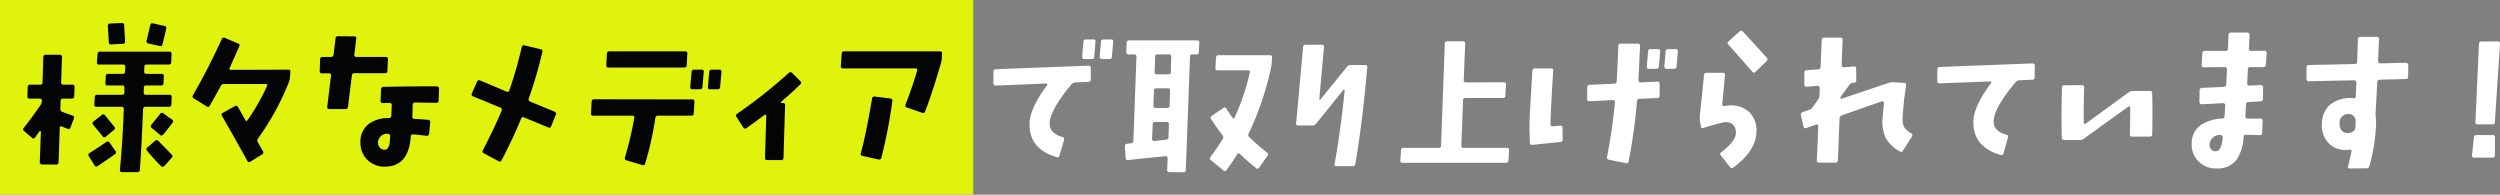
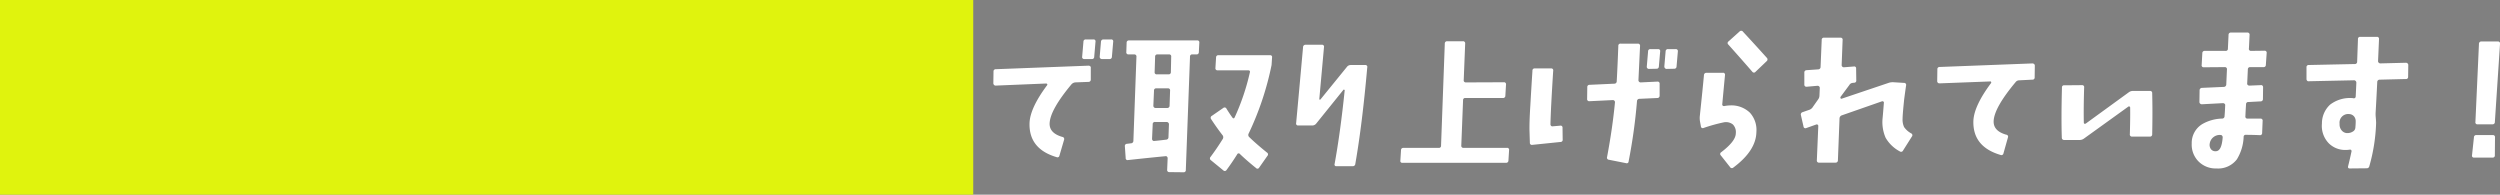
<svg xmlns="http://www.w3.org/2000/svg" data-name="mv-txt.svg,png/mv-txt.png" width="333.938" height="26">
  <rect width="100%" height="100%" fill="#808080" stroke="none" />
  <path data-name="長方形 674" fill="#e0f30d" d="M0 0h130v26H0z" />
  <path data-name="で取り上げられています!" d="M148.416 5.269h-1.01a.312.312 0 0 0-.343.3l-.172 2.019a.294.294 0 0 0 .3.3h.989a.3.3 0 0 0 .343-.3l.172-2.019a.246.246 0 0 0-.279-.3zm-2.363 0h-1.01a.287.287 0 0 0-.322.3l-.172 2.019a.231.231 0 0 0 .064.215.289.289 0 0 0 .215.086h1.01a.288.288 0 0 0 .322-.3l.172-2.019a.246.246 0 0 0-.279-.3zm-.419 3.588a.332.332 0 0 0-.226-.086l-12.4.473a.288.288 0 0 0-.3.322l-.022 1.568a.3.3 0 0 0 .086.2.274.274 0 0 0 .215.1l6.746-.279a.155.155 0 0 1 .151.086.12.12 0 0 1-.022.15q-2.277 3.051-2.342 5.049-.106 3.459 3.631 4.555a.263.263 0 0 0 .366-.215l.623-2.127a.281.281 0 0 0-.237-.365q-1.74-.5-1.7-1.805.065-1.8 2.922-5.221a.773.773 0 0 1 .537-.258l1.719-.064a.3.3 0 0 0 .322-.322V9.071a.223.223 0 0 0-.069-.214zm24-1.482h-6.875a.288.288 0 0 0-.323.3l-.086 1.418a.266.266 0 0 0 .3.3h4.061c.215 0 .293.1.236.3a30.288 30.288 0 0 1-2.02 5.973c-.085.186-.193.193-.322.021q-.387-.537-.773-1.16a.272.272 0 0 0-.43-.108l-1.525 1.053a.288.288 0 0 0-.108.43q.774 1.182 1.526 2.148a.44.44 0 0 1 .021.537q-.73 1.182-1.611 2.364a.29.29 0 0 0 .043.451l1.654 1.353a.27.27 0 0 0 .43-.043q.731-.988 1.418-2.084a.217.217 0 0 1 .386-.043q.924.882 2.127 1.848a.255.255 0 0 0 .43-.043l1.1-1.568a.285.285 0 0 0-.065-.451q-1.461-1.182-2.341-2.041a.394.394 0 0 1-.086-.516 39.456 39.456 0 0 0 3.05-9.131l.065-1.01a.246.246 0 0 0-.279-.3zM159.9 5.4h-9.088a.287.287 0 0 0-.322.3l-.043 1.246a.275.275 0 0 0 .3.322h.753a.276.276 0 0 1 .3.322l-.407 11.21a.331.331 0 0 1-.343.344l-.516.064a.289.289 0 0 0-.279.344l.107 1.547a.255.255 0 0 0 .322.279q3.2-.344 5.006-.515a.207.207 0 0 1 .194.064.293.293 0 0 1 .085.215l-.064 1.525a.276.276 0 0 0 .3.323l1.869.021a.284.284 0 0 0 .322-.322l.559-15.1a.285.285 0 0 1 .322-.322h.537a.287.287 0 0 0 .322-.3L160.2 5.7a.256.256 0 0 0-.3-.3zm-3.5 4.232a.288.288 0 0 1-.322.3h-1.548a.266.266 0 0 1-.3-.3l.065-2.041a.285.285 0 0 1 .322-.322h1.525a.265.265 0 0 1 .3.322zm-.172 4.469a.3.3 0 0 1-.322.322h-1.547a.292.292 0 0 1-.3-.3l.086-2a.286.286 0 0 1 .323-.323h1.525a.266.266 0 0 1 .3.323zm-.15 4.211a.323.323 0 0 1-.322.344q-1.053.129-1.569.172a.233.233 0 0 1-.215-.065.292.292 0 0 1-.086-.215l.086-1.933a.285.285 0 0 1 .323-.322h1.547a.3.3 0 0 1 .2.086.274.274 0 0 1 .1.214zm26.275-9.625h-1.913a.632.632 0 0 0-.515.236l-3.545 4.362a.1.1 0 0 1-.108.021.087.087 0 0 1-.043-.107l.623-6.9a.257.257 0 0 0-.279-.322H174.4a.321.321 0 0 0-.344.322q-.558 6.21-.923 10.141a.256.256 0 0 0 .279.322h1.869a.674.674 0 0 0 .516-.236l3.673-4.555a.169.169 0 0 1 .151.065q-.581 5.651-1.354 9.883a.219.219 0 0 0 .258.279h2.149a.332.332 0 0 0 .365-.322q.924-5.286 1.59-12.848a.259.259 0 0 0-.28-.344zm18.92 11.065h-5.78a.276.276 0 0 1-.3-.323l.236-6.037a.276.276 0 0 1 .322-.3h5.006a.3.3 0 0 0 .322-.322l.086-1.461a.265.265 0 0 0-.3-.322l-5.048.021a.275.275 0 0 1-.3-.322l.193-4.855a.276.276 0 0 0-.3-.323h-2.1a.3.3 0 0 0-.322.323l-.5 13.621a.275.275 0 0 1-.322.3h-4.705a.3.3 0 0 0-.322.322l-.086 1.375a.247.247 0 0 0 .279.3h13.815a.307.307 0 0 0 .343-.323l.086-1.375a.255.255 0 0 0-.3-.3zM223.817 6.56h-.988a.3.3 0 0 0-.344.3l-.172 2.019a.33.33 0 0 0 .086.226.274.274 0 0 0 .215.1l.988-.022a.3.3 0 0 0 .344-.3l.172-2a.265.265 0 0 0-.3-.322zm-2.342 0h-1.009a.289.289 0 0 0-.323.3l-.171 2.019a.258.258 0 0 0 .064.226.274.274 0 0 0 .215.1l.988-.022a.3.3 0 0 0 .344-.3l.172-2a.257.257 0 0 0-.28-.322zm-.085 4.34l-2.235.107a.292.292 0 0 1-.3-.3l.215-4.555a.275.275 0 0 0-.3-.322h-2.28a.275.275 0 0 0-.322.3q-.108 2.859-.215 4.749a.314.314 0 0 1-.344.3l-3.287.151a.288.288 0 0 0-.3.322L212 13.218a.275.275 0 0 0 .322.3l3.115-.15a.276.276 0 0 1 .215.1.263.263 0 0 1 .065.226q-.323 3.395-1.053 7.283a.277.277 0 0 0 .258.365l2.277.452a.251.251 0 0 0 .344-.237 72.078 72.078 0 0 0 1.117-8.035.322.322 0 0 1 .34-.322l2.363-.108a.3.3 0 0 0 .322-.322V11.2a.265.265 0 0 0-.3-.3zm-12.676 6.166a.256.256 0 0 0-.323-.279l-.988.086a.232.232 0 0 1-.215-.065.266.266 0 0 1-.086-.193q.043-2.084.366-7.154a.258.258 0 0 0-.28-.323h-2.17a.285.285 0 0 0-.322.323q-.15 2.3-.279 4.6-.152 2.408-.108 3.61l.043 1.4a.266.266 0 0 0 .323.279l3.759-.386a.286.286 0 0 0 .3-.344zm24.11-12.826a.292.292 0 0 0-.451-.043l-1.482 1.332a.261.261 0 0 0-.022.43q1.977 2.213 3.2 3.63a.267.267 0 0 0 .429 0l1.483-1.417a.3.3 0 0 0 .021-.452q-1.8-2-3.18-3.48zm.914 10.807a3.555 3.555 0 0 0-2.632-.967 4.536 4.536 0 0 0-.774.086.25.25 0 0 1-.215-.054.208.208 0 0 1-.064-.2q.235-2.556.365-3.889a.256.256 0 0 0-.3-.3h-2.169a.321.321 0 0 0-.344.323q-.152 1.676-.559 5.521a2.89 2.89 0 0 0 .022.6l.129.709a.248.248 0 0 0 .365.215 21.73 21.73 0 0 1 2.707-.752 1.492 1.492 0 0 1 1.192.279 1.438 1.438 0 0 1 .4 1.182q0 1.051-1.955 2.535a.267.267 0 0 0-.043.429l1.224 1.547a.285.285 0 0 0 .451.065q3.03-2.256 3.073-4.748a3.421 3.421 0 0 0-.874-2.583zm21.556 2.771a2.745 2.745 0 0 1-.956-.849 2.374 2.374 0 0 1-.2-1.106q0-.558.215-2.621.15-1.139.258-1.848a.267.267 0 0 0-.279-.322l-1.4-.086a1.743 1.743 0 0 0-.6.064l-6.38 2.149a.319.319 0 0 1-.129-.108.4.4 0 0 1 .107-.257l1.1-1.483a.549.549 0 0 1 .451-.279l.172-.022a.276.276 0 0 0 .3-.322l-.022-1.568a.247.247 0 0 0-.3-.28l-1.332.108a.29.29 0 0 1-.214-.086.264.264 0 0 1-.086-.193l.128-3.352a.264.264 0 0 0-.3-.322h-2.17a.275.275 0 0 0-.322.3l-.151 3.587a.32.32 0 0 1-.322.344l-1.547.108a.3.3 0 0 0-.3.343v1.569a.275.275 0 0 0 .322.3l1.44-.129a.29.29 0 0 1 .215.086.266.266 0 0 1 .086.193l-.043 1.01a.912.912 0 0 1-.194.558l-.773 1.1a.975.975 0 0 1-.494.3l-.8.279a.319.319 0 0 0-.215.408l.344 1.5a.254.254 0 0 0 .365.215l1.332-.473a.188.188 0 0 1 .193.022.2.2 0 0 1 .086.172l-.193 4.576a.275.275 0 0 0 .3.322h2.191a.3.3 0 0 0 .322-.322l.215-5.565a.453.453 0 0 1 .3-.429l5.35-1.869a.208.208 0 0 1 .2.021.157.157 0 0 1 .075.172q-.108 1.4-.172 2.062a5.215 5.215 0 0 0 .408 2.611 4.772 4.772 0 0 0 1.891 1.815.283.283 0 0 0 .43-.107l1.181-1.869a.274.274 0 0 0-.086-.43zm16.416-9.26a.332.332 0 0 0-.226-.086l-12.4.473a.288.288 0 0 0-.3.322l-.022 1.569a.294.294 0 0 0 .3.3l6.768-.257a.1.1 0 0 1 .129.064.144.144 0 0 1 0 .15q-2.279 3.051-2.364 5.049-.108 3.459 3.631 4.555a.277.277 0 0 0 .387-.215l.6-2.127a.266.266 0 0 0-.236-.365q-1.719-.493-1.676-1.805.065-1.783 2.922-5.2a.613.613 0 0 1 .516-.258l1.719-.086a.285.285 0 0 0 .322-.322l.021-1.547a.278.278 0 0 0-.092-.216zm15.445 3.588H284.9a.918.918 0 0 0-.559.193l-5.736 4.168a.243.243 0 0 1-.172.022.155.155 0 0 1-.086-.15q-.043-1.913.043-4.684a.265.265 0 0 0-.3-.322l-2.363.021a.266.266 0 0 0-.3.3q-.108 4.06-.021 6.682a.3.3 0 0 0 .322.322h2.062a.945.945 0 0 0 .581-.194l5.908-4.253a.156.156 0 0 1 .258.128q.021 1.44-.043 3.545a.276.276 0 0 0 .3.323h2.364a.288.288 0 0 0 .322-.3q.065-3.051 0-5.5a.275.275 0 0 0-.322-.3zm15.31-5.371l-1.783.022a.268.268 0 0 1-.28-.344l.086-1.783a.276.276 0 0 0-.3-.323H298a.3.3 0 0 0-.322.323l-.086 1.826a.276.276 0 0 1-.322.3h-2.75a.3.3 0 0 0-.344.3l-.086 1.569a.257.257 0 0 0 .279.322l2.793-.022a.276.276 0 0 1 .3.344l-.086 1.955a.331.331 0 0 1-.344.344l-2.9.129a.321.321 0 0 0-.322.344l-.022 1.547a.273.273 0 0 0 .1.214.326.326 0 0 0 .226.086l2.814-.15a.332.332 0 0 1 .226.086.223.223 0 0 1 .075.215q-.043 1.031-.086 1.439a.312.312 0 0 1-.322.322 5.579 5.579 0 0 0-2.643.731 2.945 2.945 0 0 0-1.418 2.621 3.173 3.173 0 0 0 .9 2.363 3.217 3.217 0 0 0 2.407.946 3.135 3.135 0 0 0 2.728-1.225 6.175 6.175 0 0 0 .9-2.986.268.268 0 0 1 .323-.28q.837 0 1.826.043a.274.274 0 0 0 .322-.3l.065-1.59a.268.268 0 0 0-.28-.323h-1.721a.265.265 0 0 1-.3-.322q.042-1.01.086-1.59a.287.287 0 0 1 .322-.3l1.611-.086a.3.3 0 0 0 .323-.323l.021-1.568a.294.294 0 0 0-.086-.215.234.234 0 0 0-.215-.064l-1.547.064a.3.3 0 0 1-.2-.086.223.223 0 0 1-.075-.215l.086-1.869a.288.288 0 0 1 .322-.3h1.762a.288.288 0 0 0 .322-.3l.108-1.569a.265.265 0 0 0-.3-.322zM295.976 20.2a.731.731 0 0 1-.623-.247.944.944 0 0 1-.194-.742 1.355 1.355 0 0 1 1.461-1.181.243.243 0 0 1 .2.1.327.327 0 0 1 .076.2q-.129 1.869-.924 1.869zm25.615-11.731a.332.332 0 0 0-.226-.086l-3.416.086a.3.3 0 0 1-.2-.086.273.273 0 0 1-.1-.214l.129-2.965a.257.257 0 0 0-.3-.28h-2.191a.276.276 0 0 0-.322.3l-.108 3.008a.3.3 0 0 1-.322.322l-6.123.129a.285.285 0 0 0-.322.322v1.547a.328.328 0 0 0 .086.226.222.222 0 0 0 .214.075l6.059-.129a.275.275 0 0 1 .215.1.328.328 0 0 1 .086.225q-.043 1.011-.086 1.827a.244.244 0 0 1-.344.236 4.365 4.365 0 0 0-3.083.87 3.41 3.41 0 0 0-1.085 2.524 3.335 3.335 0 0 0 .924 2.643 3.1 3.1 0 0 0 2.256.881 3.227 3.227 0 0 0 .537-.043.194.194 0 0 1 .183.054.191.191 0 0 1 .053.182q-.214 1.011-.451 1.955c-.057.215.014.323.215.323l2.234-.022a.353.353 0 0 0 .387-.3 23.633 23.633 0 0 0 .9-5.757q0-.173-.043-.709a4.258 4.258 0 0 1-.021-.709q.086-1.4.215-4.04a.312.312 0 0 1 .322-.322l3.481-.086a.276.276 0 0 0 .322-.3l.021-1.568a.278.278 0 0 0-.096-.218zm-6.972 8.573a.644.644 0 0 1-.279.494 1.384 1.384 0 0 1-.924.236.983.983 0 0 1-.645-.376 1.2 1.2 0 0 1-.258-.849 1.152 1.152 0 0 1 1.268-1.31.879.879 0 0 1 .731.408 1.04 1.04 0 0 1 .15.6c0 .229-.015.494-.043.8zm19.021-11.5h-2.17a.307.307 0 0 0-.344.323l-.472 10.42a.265.265 0 0 0 .3.322h1.976a.3.3 0 0 0 .322-.322l.688-10.42a.266.266 0 0 0-.3-.323zm-.666 12.5H330.8a.3.3 0 0 0-.344.3l-.257 2.406a.246.246 0 0 0 .279.3h2.449a.275.275 0 0 0 .322-.3l.022-2.406a.267.267 0 0 0-.3-.3z" fill-rule="evenodd" fill="#fff" />
-   <path d="M21.965 3.464l-1.526-.343a.272.272 0 0 0-.365.236L19.58 5.42a.286.286 0 0 0 .236.386l1.526.344a.272.272 0 0 0 .365-.236l.494-2.063a.286.286 0 0 0-.236-.387zm-5.371-.107a.278.278 0 0 0-.344-.279l-1.547.064a.286.286 0 0 0-.3.344l.129 2.148a.265.265 0 0 0 .323.3l1.546-.086a.275.275 0 0 0 .3-.322zm6.381 12.611l-1.139-.816a.285.285 0 0 0-.451.064q-1.1 1.355-1.16 1.44a.27.27 0 0 0 .043.43l1.1.923a.292.292 0 0 0 .451-.043q.838-1.052 1.225-1.568a.282.282 0 0 0-.064-.43zm-.323-3.308h-3.158a.266.266 0 0 1-.3-.323l.022-.6a.275.275 0 0 1 .3-.322h2a.275.275 0 0 0 .322-.3l.043-.945a.256.256 0 0 0-.3-.3h-2.019a.276.276 0 0 1-.3-.322l.021-.624a.288.288 0 0 1 .323-.3h2.943a.3.3 0 0 0 .322-.323l.043-1.1a.256.256 0 0 0-.3-.3h-9.238a.3.3 0 0 0-.344.3l-.086 1.1a.258.258 0 0 0 .28.323h3.2a.266.266 0 0 1 .3.3l-.022.624a.3.3 0 0 1-.322.322H14.47a.3.3 0 0 0-.344.3l-.043.945a.256.256 0 0 0 .3.3h1.933a.265.265 0 0 1 .3.322v.6a.3.3 0 0 1-.322.323h-3.309a.288.288 0 0 0-.322.3l-.063 1.01a.255.255 0 0 0 .3.3h3.331a.255.255 0 0 1 .3.3q-.129 4.039-.515 8.121a.255.255 0 0 0 .3.3h2.02a.3.3 0 0 0 .344-.3q.236-3.159.429-8.1a.307.307 0 0 1 .344-.322h3.094a.3.3 0 0 0 .344-.3l.043-1.009a.247.247 0 0 0-.28-.3zm-1.482 6.187a.293.293 0 0 0-.451-.043l-1.031.881a.29.29 0 0 0-.043.451 22 22 0 0 0 1.869 2.041.283.283 0 0 0 .451-.021l.967-1.074a.269.269 0 0 0 0-.43q-1.2-1.246-1.762-1.805zm-7.133-3.437a.29.29 0 0 0-.451-.043l-1.1.859a.27.27 0 0 0-.043.43l1.268 1.547a.27.27 0 0 0 .43.043l1.074-.881a.276.276 0 0 0 .043-.451zm.6 3.631a.3.3 0 0 0-.451-.065q-1.462.988-2.213 1.461a.271.271 0 0 0-.108.43l.752 1.2a.271.271 0 0 0 .43.107q1.567-1.031 2.32-1.59a.267.267 0 0 0 .043-.429zm-4.985-7.735H8.471a.266.266 0 0 1-.3-.3l.107-3.394a.221.221 0 0 0-.075-.215.33.33 0 0 0-.225-.086h-1.87a.3.3 0 0 0-.322.322l-.107 3.373a.276.276 0 0 1-.323.3H4.024a.3.3 0 0 0-.322.322l-.043 1.247a.255.255 0 0 0 .3.3h1.353a.247.247 0 0 1 .28.3.992.992 0 0 1-.172.559q-1.44 2.063-2.256 3.051a.281.281 0 0 0 .064.429l1.032.881a.255.255 0 0 0 .429-.043q.279-.387.58-.8a.11.11 0 0 1 .129-.043.085.085 0 0 1 .065.086l-.151 4.082a.277.277 0 0 0 .1.215.332.332 0 0 0 .226.086h1.869a.3.3 0 0 0 .322-.322l.151-4.555c0-.2.1-.265.3-.193l.752.3a.266.266 0 0 0 .387-.193l.451-1.182a.285.285 0 0 0-.215-.408l-1.31-.472a.388.388 0 0 1-.28-.43l.022-1.031a.3.3 0 0 1 .322-.323h1.182a.288.288 0 0 0 .322-.3l.043-1.247a.276.276 0 0 0-.3-.322zm28.859-2l-7.627.022q-.323 0-.194-.28.838-1.869 1.268-2.857a.252.252 0 0 0-.172-.387l-1.762-.752a.289.289 0 0 0-.408.172q-1.655 3.673-3.846 7.5a.286.286 0 0 0 .129.43l1.7 1.053a.271.271 0 0 0 .429-.108q.838-1.461 1.461-2.621a.49.49 0 0 1 .451-.258h5.543c.215 0 .272.1.172.3a27.583 27.583 0 0 1-2.578 4.512q-.173.258-.322-.022l-.967-1.718a.283.283 0 0 0-.43-.108l-1.59.881a.268.268 0 0 0-.107.43q2.6 4.554 3.373 5.994a.264.264 0 0 0 .408.107l1.569-.967a.282.282 0 0 0 .107-.429l-.666-1.182a.441.441 0 0 1 .022-.537 34.514 34.514 0 0 0 4.125-7.541 2.054 2.054 0 0 0 .128-.6l.065-.709a.257.257 0 0 0-.279-.322zm13.009-1.7h-3.91a.256.256 0 0 1-.279-.322l.258-2.127a.229.229 0 0 0-.258-.3l-2.17-.022a.307.307 0 0 0-.344.323l-.258 2.148a.324.324 0 0 1-.365.3h-1.1a.306.306 0 0 0-.343.322l-.043 1.547a.264.264 0 0 0 .3.322h.924a.238.238 0 0 1 .28.3l-.5 4.168a.238.238 0 0 0 .28.3h2.148a.3.3 0 0 0 .344-.3L47 10.097a.32.32 0 0 1 .343-.322h4.082a.276.276 0 0 0 .323-.3l.064-1.568a.256.256 0 0 0-.3-.3zm6.811 3.932q-3.116-.022-7.112.064a.312.312 0 0 0-.322.322l-.064 1.547a.315.315 0 0 0 .075.215.258.258 0 0 0 .2.086l.945-.022a.295.295 0 0 1 .28.28q-.043.837-.065 1.418a.312.312 0 0 1-.322.322 4.335 4.335 0 0 0-2.729.816 2.98 2.98 0 0 0-1.074 2.471 3.111 3.111 0 0 0 .913 2.277 3.165 3.165 0 0 0 2.353.924q3.178 0 3.459-4.017a.266.266 0 0 1 .322-.28q.687.043 1.762.172a.3.3 0 0 0 .365-.279l.15-1.5a.278.278 0 0 0-.279-.344q-.966-.086-1.805-.129a.274.274 0 0 1-.3-.322q.021-.6.043-1.547a.3.3 0 0 1 .322-.322q1.053.021 2.814.043a.266.266 0 0 0 .323-.3l.064-1.568a.284.284 0 0 0-.322-.322zm-6.274 7.476q-.107.967-.687.988a.878.878 0 0 1-.623-.268.949.949 0 0 1-.258-.763 1.215 1.215 0 0 1 1.354-1.1.27.27 0 0 1 .193.086.294.294 0 0 1 .086.215c-.029.4-.051.681-.065.838zm22.017-4.1l-3.266-1.354a.3.3 0 0 1-.172-.43 54.979 54.979 0 0 0 1.805-6.187.272.272 0 0 0-.237-.365l-2.127-.516a.273.273 0 0 0-.386.236 54.528 54.528 0 0 1-1.655 5.758.251.251 0 0 1-.386.172l-3.524-1.482a.288.288 0 0 0-.408.172l-.687 1.546a.273.273 0 0 0 .171.409l3.631 1.5a.289.289 0 0 1 .172.409q-.88 2.127-2.492 5.263a.281.281 0 0 0 .129.43l1.934 1.053a.28.28 0 0 0 .429-.129q1.5-2.857 2.6-5.543a.265.265 0 0 1 .387-.172l3.222 1.332a.266.266 0 0 0 .408-.15l.623-1.547a.288.288 0 0 0-.171-.408zm21.991-5.608h-.988a.3.3 0 0 0-.344.3l-.171 2.019a.246.246 0 0 0 .279.3h1.01a.306.306 0 0 0 .343-.322l.172-2a.256.256 0 0 0-.3-.3zm-2.341 0h-1.01a.3.3 0 0 0-.344.3l-.172 2.019a.256.256 0 0 0 .3.3h.988a.307.307 0 0 0 .344-.322l.172-2a.247.247 0 0 0-.279-.3zm-2.192-2.449h-10.14a.288.288 0 0 0-.323.3l-.086 1.568a.256.256 0 0 0 .3.3h10.119a.289.289 0 0 0 .323-.3l.086-1.568a.247.247 0 0 0-.28-.3zm.946 6.424l-13.127-.022a.3.3 0 0 0-.323.323l-.086 1.546a.258.258 0 0 0 .28.323h5.242a.229.229 0 0 1 .258.3 47.534 47.534 0 0 1-1.246 5.286.275.275 0 0 0 .214.386l2.106.623a.277.277 0 0 0 .387-.214 42.335 42.335 0 0 0 1.353-6.081.313.313 0 0 1 .344-.3h4.469a.3.3 0 0 0 .322-.323l.086-1.546a.246.246 0 0 0-.279-.3zm13.337-3.524a.3.3 0 0 0-.451-.021 65.587 65.587 0 0 1-6.875 5.435.294.294 0 0 0-.107.452l.9 1.4a.274.274 0 0 0 .43.086q1.074-.752 2.406-1.762a.1.1 0 0 1 .15 0 .137.137 0 0 1 .086.129l-.171 5.608a.265.265 0 0 0 .3.3h1.848a.275.275 0 0 0 .322-.3l.215-7.026a.257.257 0 0 0-.279-.3h-.172a.076.076 0 0 1-.086-.085.088.088 0 0 1 .043-.108q1.374-1.16 2.514-2.277a.283.283 0 0 0 .021-.451zm19.714-2.9H112.77a.307.307 0 0 0-.344.322l-.108 1.633a.257.257 0 0 0 .28.322h9.689c.2 0 .272.1.215.3q-.624 2.171-1.547 4.533a.264.264 0 0 0 .172.387l2.041.709a.281.281 0 0 0 .408-.172q1.01-2.664 2.106-6.424a2.973 2.973 0 0 0 .107-.623l.043-.666a.265.265 0 0 0-.3-.322zm-6.595 6.3l-2.084-.258a.3.3 0 0 0-.366.279q-.772 4.6-1.5 7.284a.254.254 0 0 0 .214.365l2.149.472a.3.3 0 0 0 .387-.236 67.227 67.227 0 0 0 1.46-7.562.268.268 0 0 0-.257-.344z" fill="#040404" fill-rule="evenodd" />
</svg>